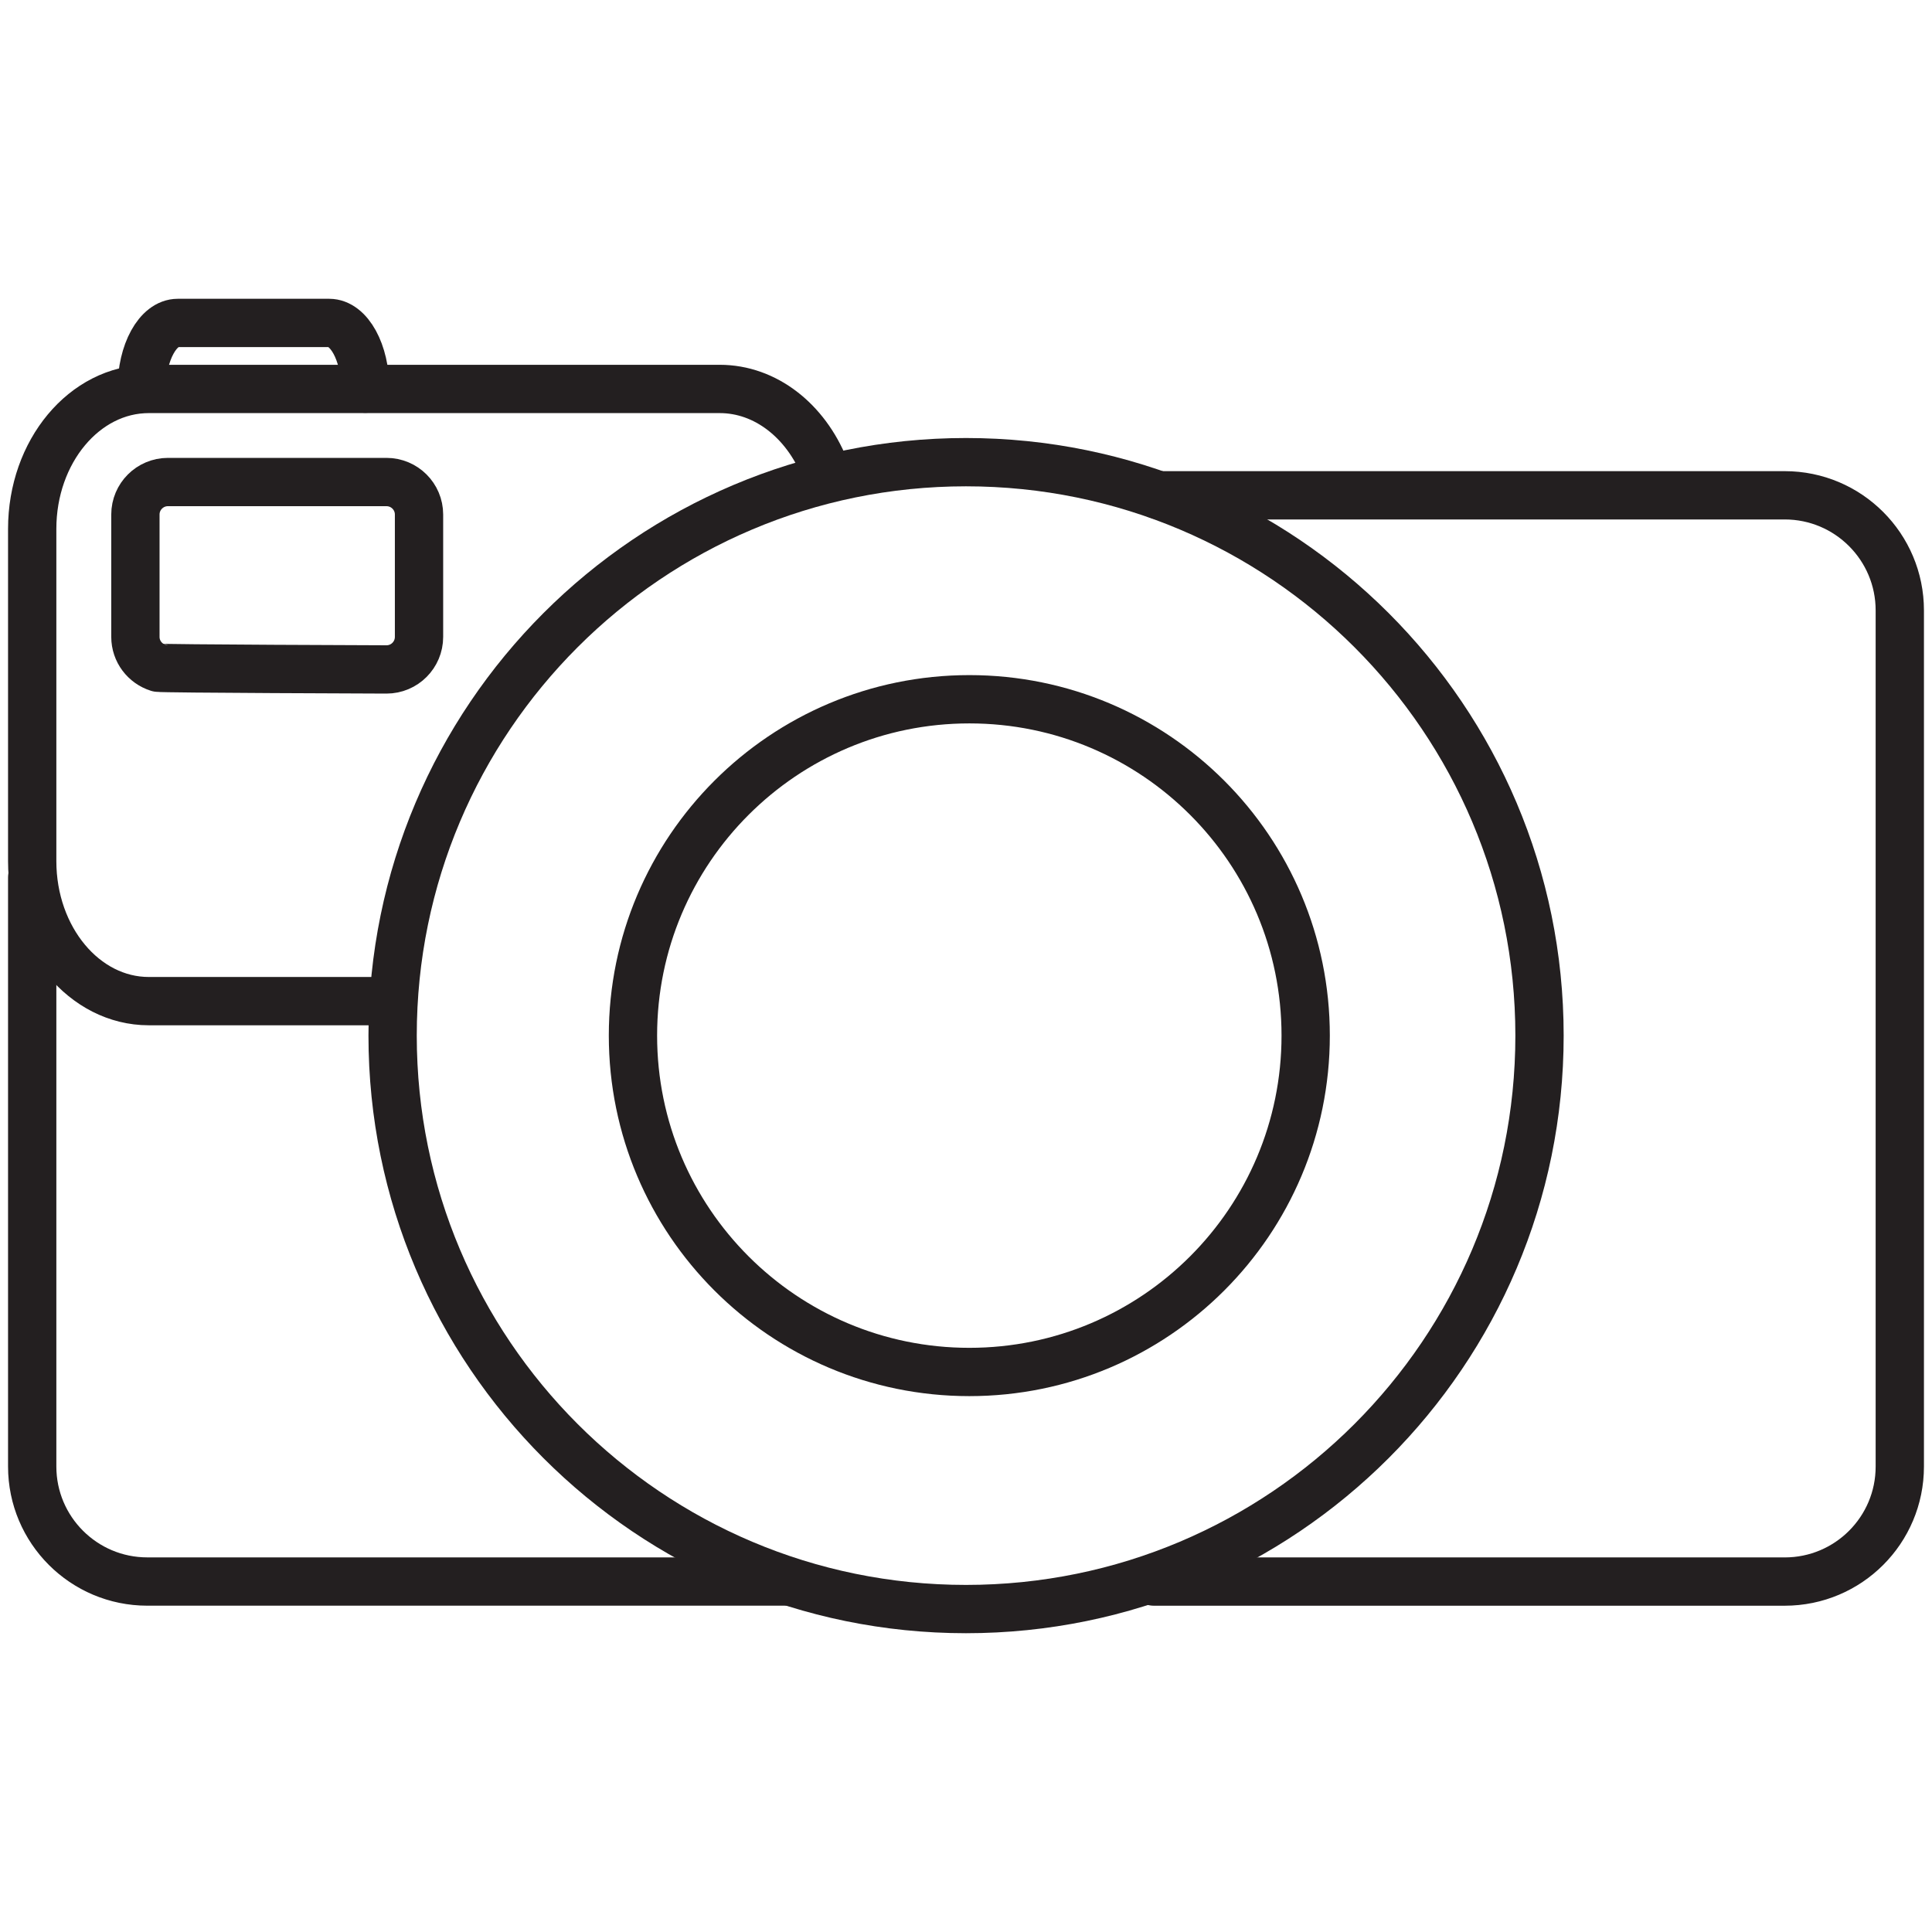
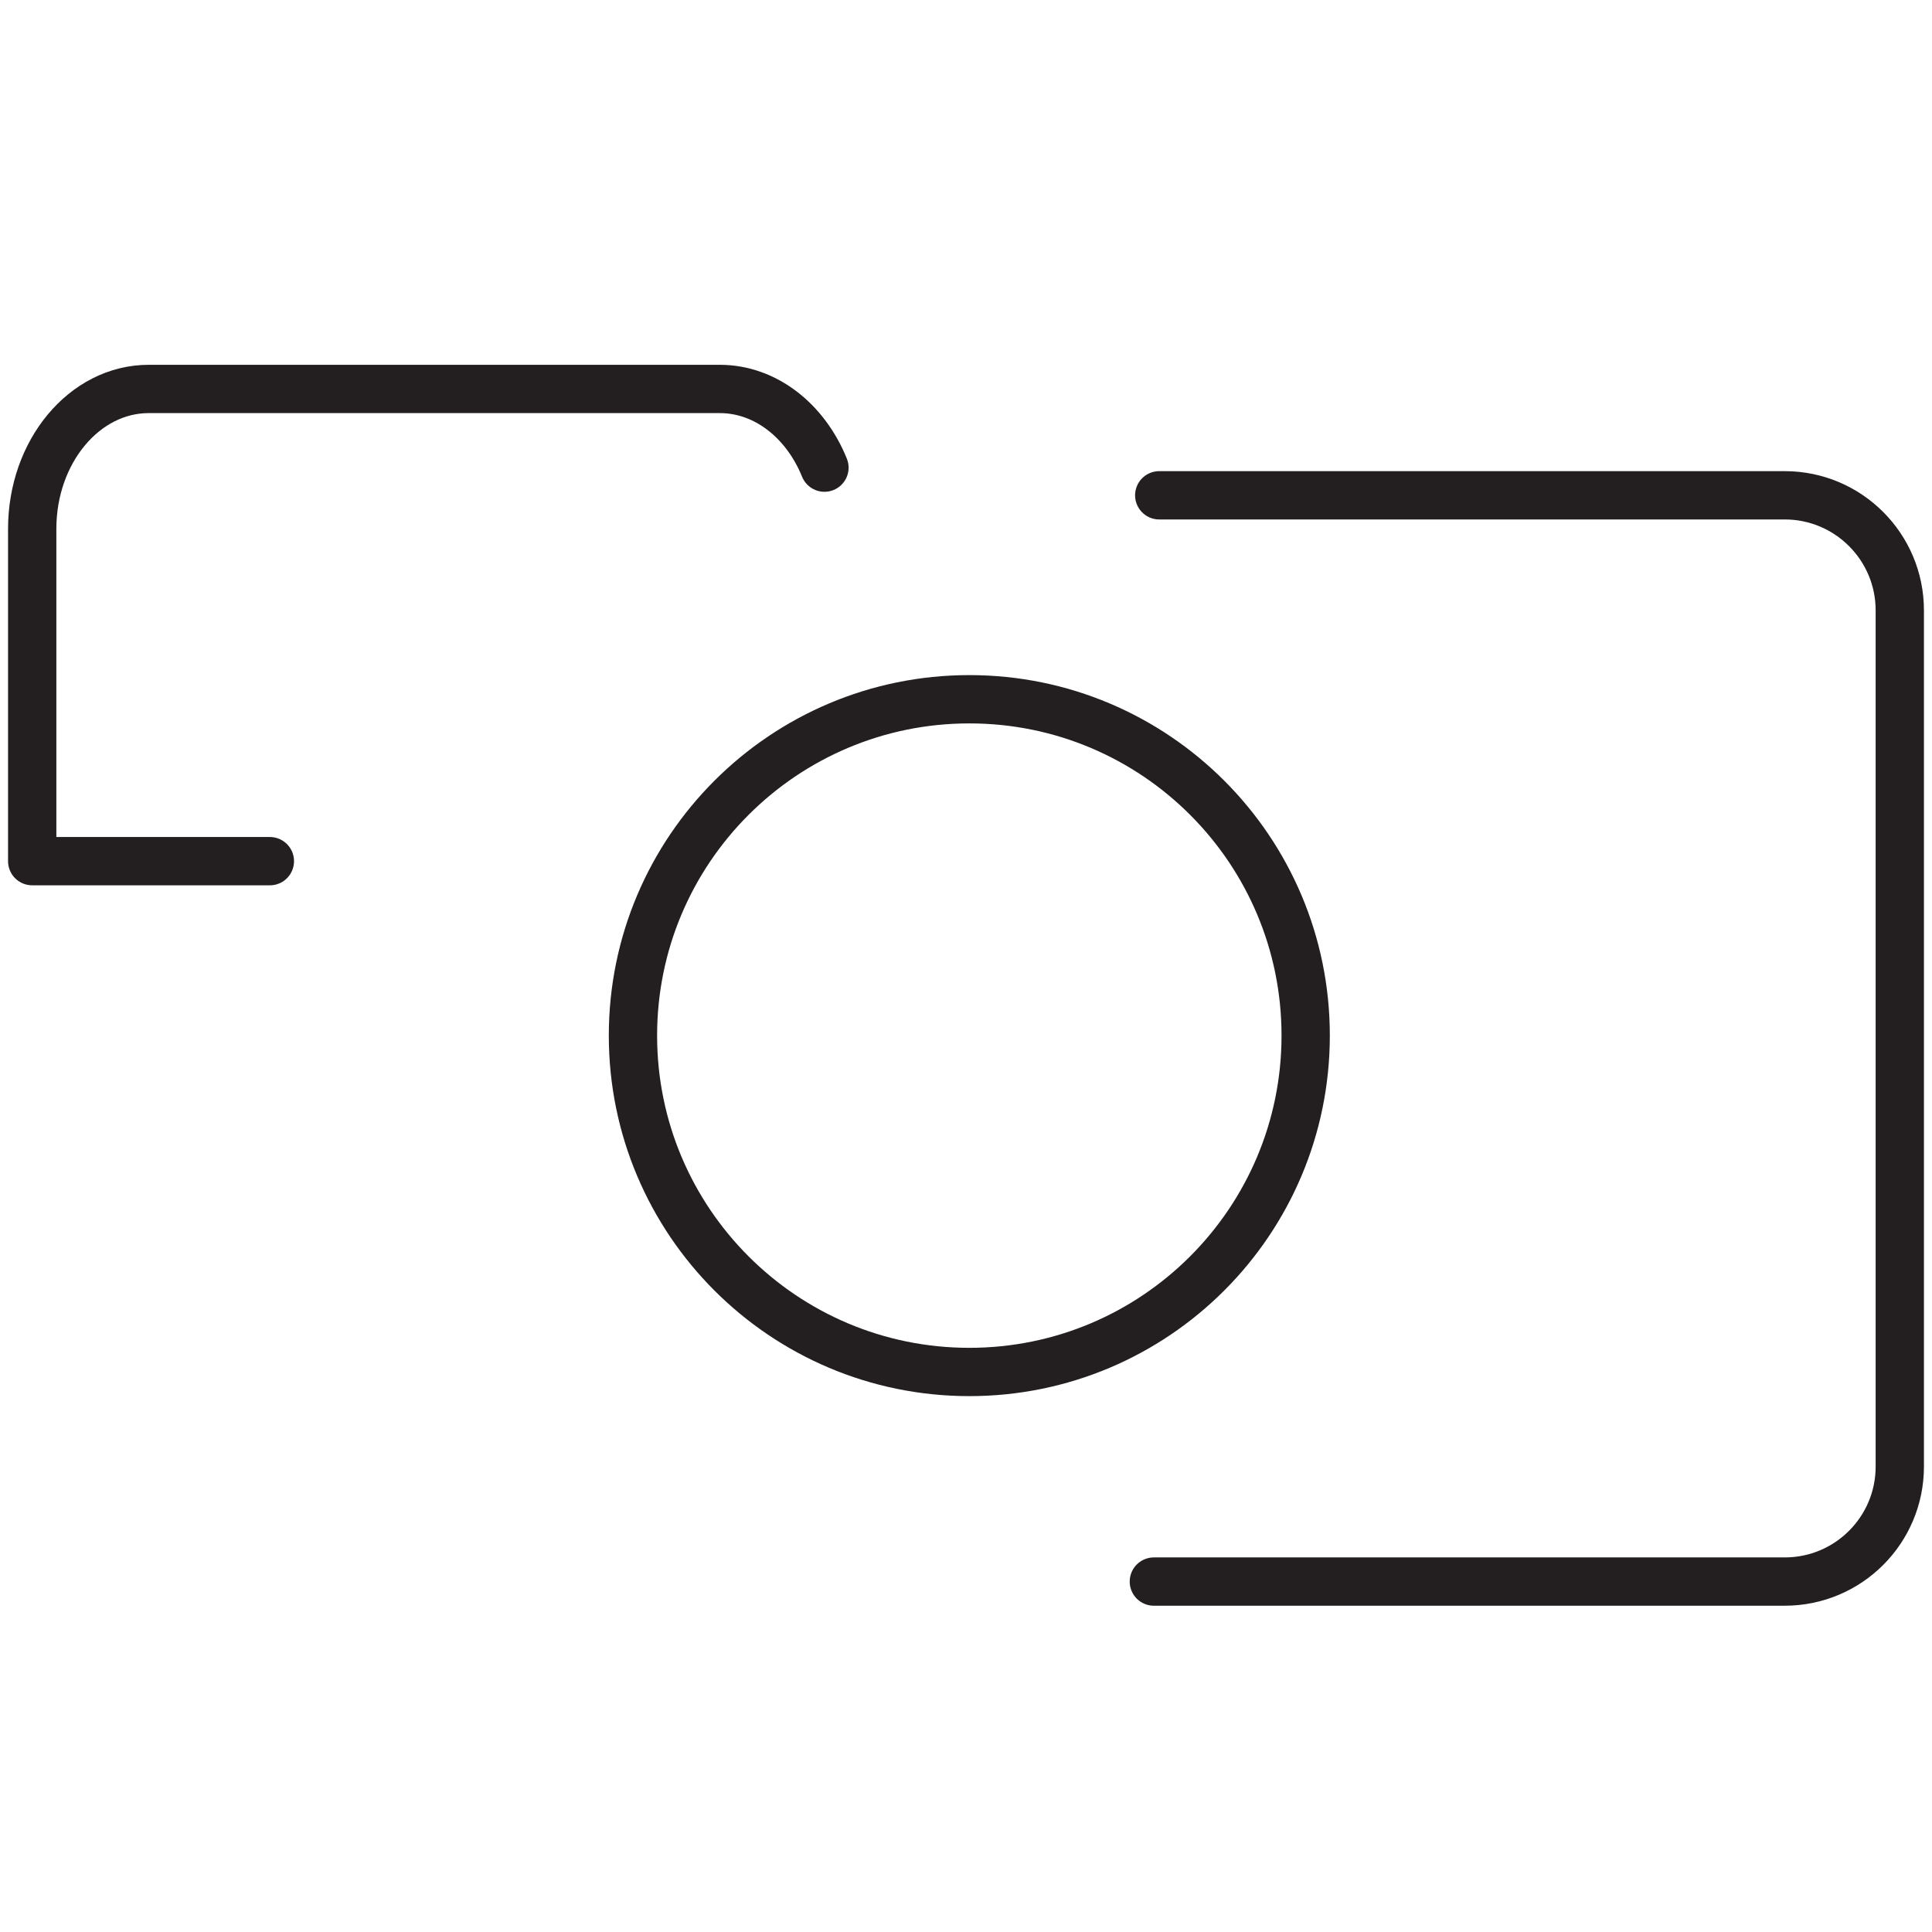
<svg xmlns="http://www.w3.org/2000/svg" version="1.1" id="Layer_1" x="0px" y="0px" width="60px" height="60px" viewBox="0 0 60 60" style="enable-background:new 0 0 60 60;" xml:space="preserve">
  <style type="text/css">

	
		.st0{fill-rule:evenodd;clip-rule:evenodd;fill:none;stroke:#231F20;stroke-width:1.5;stroke-linecap:round;stroke-linejoin:round;stroke-miterlimit:10;}
	.st1{fill:none;stroke:#231F20;stroke-width:1.5;stroke-linecap:round;stroke-linejoin:round;stroke-miterlimit:10;}

</style>
  <g>
    <g>
-       <path class="st1" d="M11.343,12.071c0-1.128-0.502-2.042-1.12-2.042H5.521c-0.617,0-1.12,0.914-1.12,2.042" />
      <path class="st1" d="M35.834,49.117h19.592c1.976,0,3.574-1.6,3.574-3.572V18.957c0-1.973-1.599-3.575-3.574-3.575H36.001" />
-       <path class="st1" d="M1,27.25v18.294c0,1.973,1.603,3.572,3.574,3.572h19.843" />
-       <path class="st1" d="M25.604,14.523c-0.587-1.447-1.823-2.444-3.254-2.444H4.62c-1.999,0-3.62,1.946-3.62,4.345v10.32    c0,2.4,1.621,4.347,3.62,4.347h7.381" />
-       <path class="st1" d="M47.811,32.162c0-9.835-7.974-17.809-17.812-17.809c-9.832,0-17.806,7.974-17.806,17.809    s7.974,17.809,17.806,17.809C39.837,49.971,47.811,41.997,47.811,32.162" />
+       <path class="st1" d="M25.604,14.523c-0.587-1.447-1.823-2.444-3.254-2.444H4.62c-1.999,0-3.62,1.946-3.62,4.345v10.32    h7.381" />
      <path class="st1" d="M40.549,32.16c0-5.768-4.676-10.444-10.444-10.444S19.657,26.393,19.657,32.16    c0,5.771,4.679,10.448,10.447,10.448S40.549,37.931,40.549,32.16" />
-       <path class="st1" d="M12.002,14.97H6.028H5.215c-0.558,0-1.01,0.453-1.01,1.009v3.8c0,0.45,0.296,0.829,0.705,0.958    c0.096,0.03,7.092,0.053,7.092,0.053c0.559,0,1.011-0.453,1.011-1.011v-3.801C13.013,15.422,12.561,14.97,12.002,14.97z" />
    </g>
  </g>
</svg>